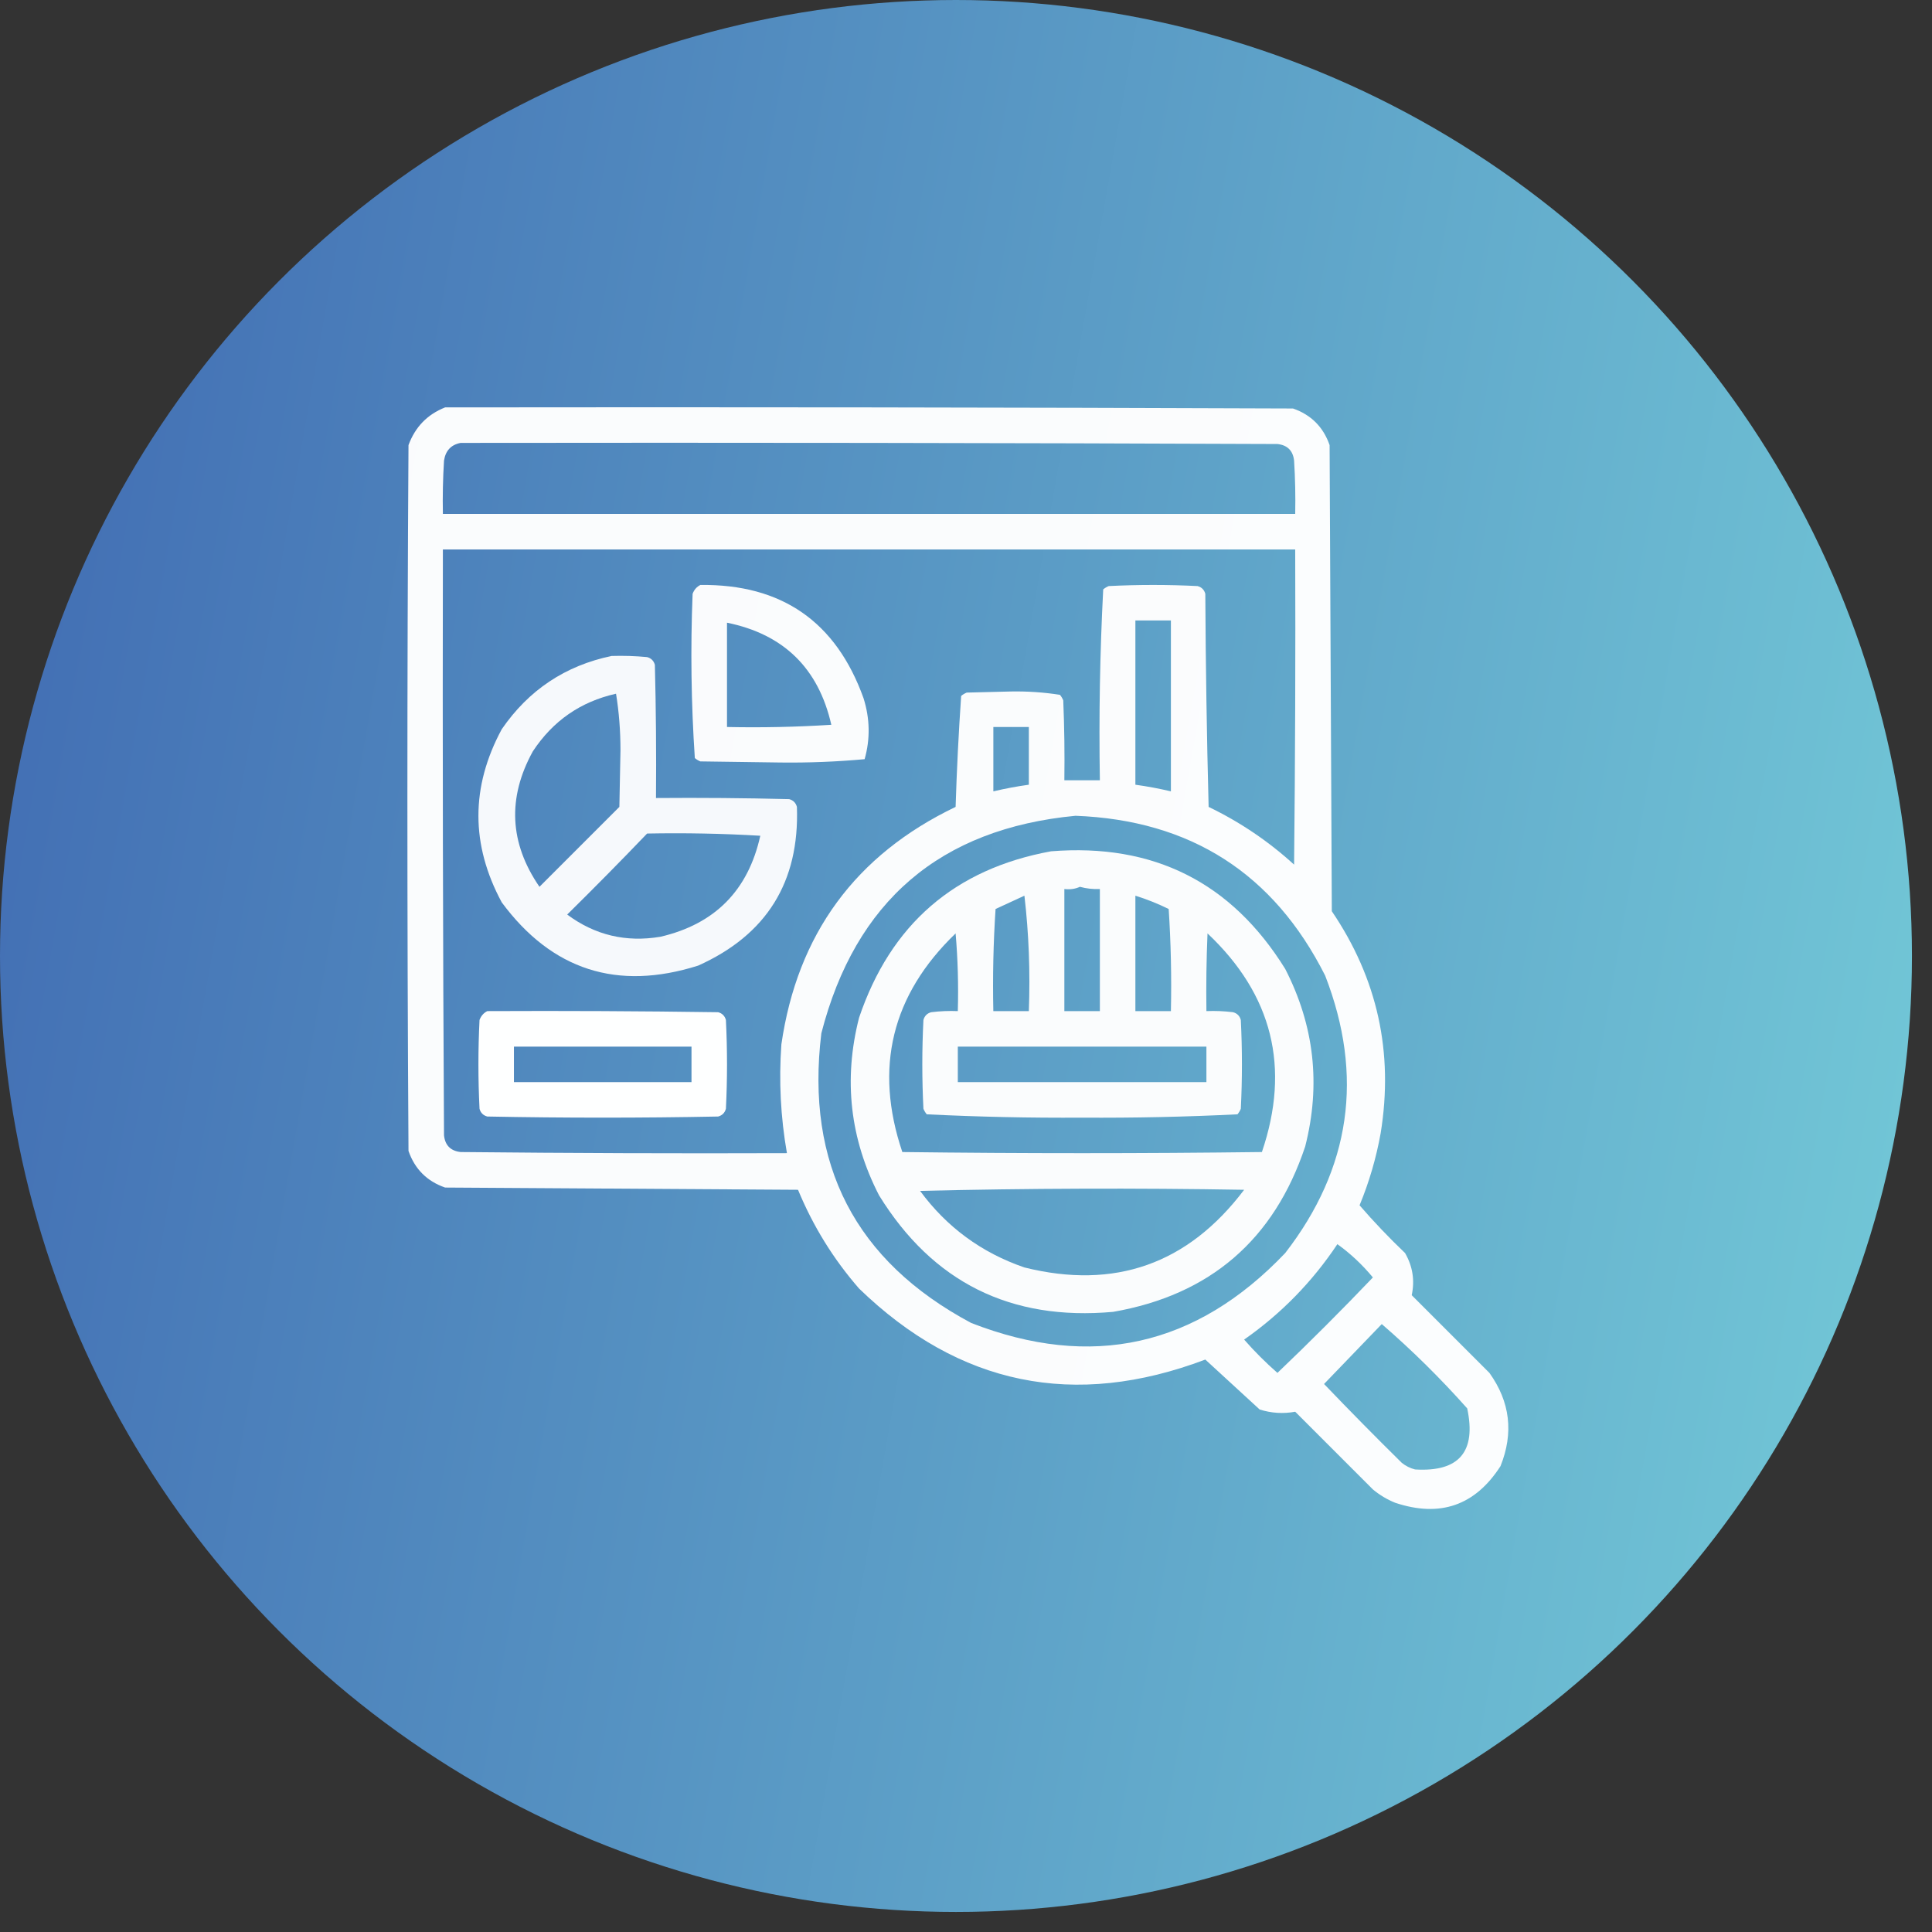
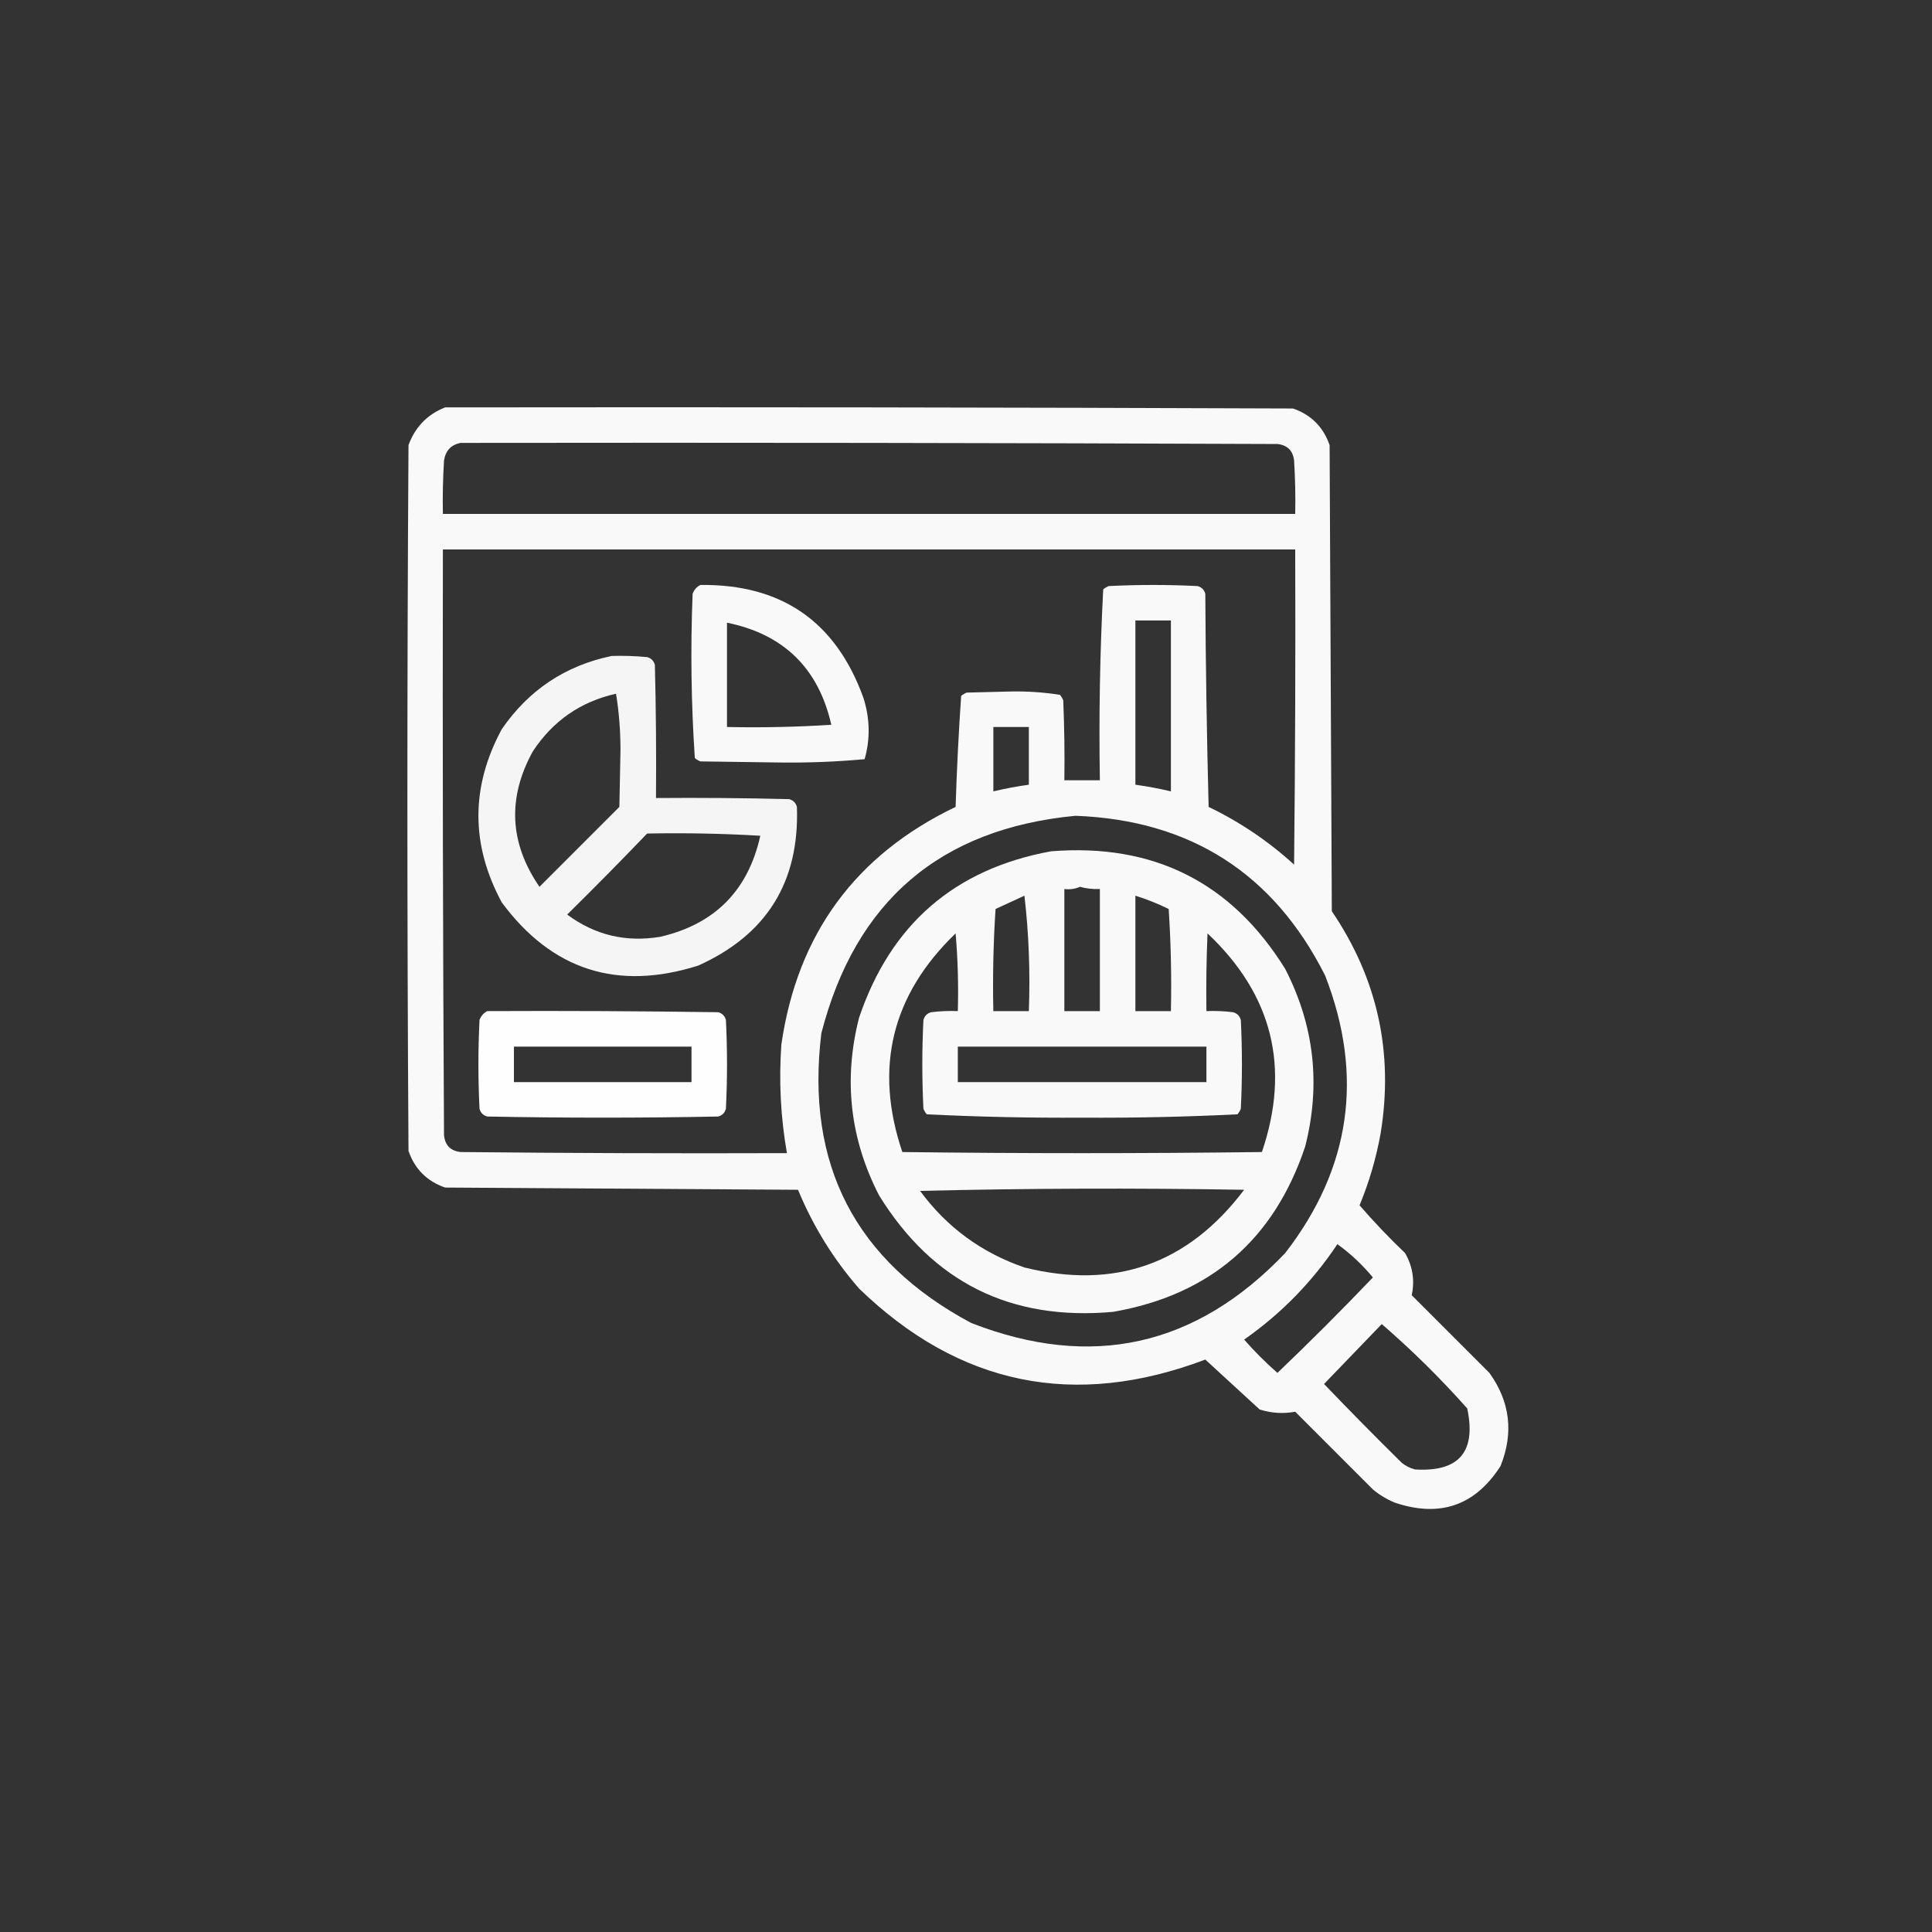
<svg xmlns="http://www.w3.org/2000/svg" width="89" height="89" viewBox="0 0 89 89" fill="none">
  <rect x="0" y="0" width="89" height="89" fill="#333333" stroke="none" />
-   <circle cx="44.038" cy="44.038" r="44.038" fill="url(#paint0_linear_2298_216)" />
  <path opacity="0.97" fill-rule="evenodd" clip-rule="evenodd" d="M20.505 18.767C33.524 18.75 46.544 18.767 59.563 18.818C60.398 19.108 60.96 19.67 61.25 20.505C61.284 27.662 61.318 34.819 61.352 41.977C63.456 45.077 64.206 48.486 63.602 52.201C63.397 53.344 63.073 54.452 62.63 55.524C63.29 56.287 63.989 57.02 64.726 57.723C65.077 58.333 65.179 58.98 65.033 59.665C66.226 60.858 67.419 62.051 68.612 63.244C69.566 64.575 69.737 66.006 69.123 67.538C67.955 69.356 66.336 69.918 64.266 69.225C63.891 69.072 63.551 68.868 63.244 68.612C62.051 67.419 60.858 66.226 59.665 65.033C59.116 65.135 58.57 65.101 58.029 64.931C57.193 64.163 56.358 63.396 55.524 62.63C49.498 64.91 44.182 63.819 39.574 59.358C38.392 58.001 37.454 56.485 36.762 54.809C31.343 54.775 25.924 54.74 20.505 54.706C19.67 54.417 19.107 53.854 18.818 53.019C18.75 42.181 18.75 31.343 18.818 20.505C19.126 19.668 19.689 19.089 20.505 18.767ZM21.221 20.403C33.763 20.386 46.305 20.403 58.847 20.454C59.307 20.505 59.563 20.761 59.614 21.221C59.665 22.038 59.682 22.856 59.665 23.675C46.578 23.675 33.49 23.675 20.402 23.675C20.386 22.856 20.403 22.038 20.454 21.221C20.523 20.76 20.779 20.487 21.221 20.403ZM20.402 25.311C33.49 25.311 46.578 25.311 59.665 25.311C59.682 30.15 59.665 34.99 59.614 39.83C58.434 38.754 57.122 37.867 55.677 37.171C55.592 33.9 55.541 30.628 55.524 27.355C55.473 27.168 55.354 27.049 55.166 26.998C53.803 26.93 52.44 26.93 51.076 26.998C50.983 27.036 50.897 27.087 50.821 27.151C50.669 30.073 50.618 33.004 50.667 35.944C50.122 35.944 49.577 35.944 49.031 35.944C49.048 34.717 49.031 33.49 48.98 32.263C48.942 32.17 48.891 32.084 48.827 32.008C48.087 31.892 47.338 31.841 46.578 31.854C45.896 31.871 45.214 31.888 44.533 31.905C44.439 31.944 44.354 31.995 44.277 32.059C44.16 33.755 44.075 35.459 44.021 37.171C39.408 39.383 36.733 43.03 35.995 48.111C35.875 49.794 35.96 51.464 36.251 53.121C31.241 53.139 26.23 53.121 21.221 53.07C20.76 53.019 20.505 52.764 20.454 52.303C20.402 43.306 20.386 34.308 20.402 25.311ZM52.303 28.582C52.849 28.582 53.394 28.582 53.939 28.582C53.939 31.207 53.939 33.831 53.939 36.455C53.399 36.327 52.854 36.225 52.303 36.149C52.303 33.627 52.303 31.105 52.303 28.582ZM45.76 33.49C46.305 33.49 46.85 33.49 47.395 33.49C47.395 34.376 47.395 35.263 47.395 36.149C46.844 36.225 46.299 36.327 45.76 36.455C45.76 35.467 45.76 34.479 45.76 33.49ZM49.543 37.58C54.839 37.781 58.673 40.235 61.045 44.942C62.837 49.561 62.224 53.821 59.205 57.723C55.104 62.033 50.281 63.106 44.737 60.943C39.401 58.093 37.1 53.645 37.836 47.6C39.404 41.515 43.306 38.175 49.543 37.58ZM61.608 57.314C62.213 57.748 62.758 58.26 63.244 58.847C61.812 60.347 60.347 61.812 58.847 63.244C58.302 62.767 57.791 62.255 57.313 61.71C59.021 60.514 60.453 59.048 61.608 57.314ZM63.653 60.995C65.044 62.198 66.356 63.493 67.589 64.88C68.014 66.878 67.213 67.816 65.186 67.692C64.959 67.634 64.754 67.532 64.573 67.385C63.361 66.191 62.169 64.981 60.994 63.755C61.883 62.833 62.769 61.913 63.653 60.995Z" fill="white" />
  <path opacity="0.967" fill-rule="evenodd" clip-rule="evenodd" d="M32.264 26.947C36.011 26.902 38.516 28.641 39.779 32.161C40.076 33.104 40.093 34.041 39.83 34.973C38.544 35.09 37.249 35.142 35.944 35.126C34.718 35.109 33.49 35.092 32.264 35.075C32.17 35.037 32.085 34.986 32.008 34.922C31.84 32.409 31.805 29.887 31.906 27.355C31.976 27.166 32.096 27.03 32.264 26.947ZM33.49 28.685C33.49 30.287 33.49 31.888 33.49 33.49C35.094 33.524 36.696 33.49 38.296 33.388C37.704 30.785 36.102 29.217 33.49 28.685Z" fill="white" />
  <path opacity="0.947" fill-rule="evenodd" clip-rule="evenodd" d="M28.174 30.218C28.72 30.201 29.265 30.218 29.81 30.27C29.997 30.321 30.116 30.44 30.168 30.627C30.219 32.672 30.236 34.717 30.219 36.762C32.264 36.745 34.309 36.762 36.353 36.813C36.541 36.864 36.66 36.984 36.711 37.171C36.832 40.629 35.315 43.066 32.161 44.482C28.437 45.66 25.421 44.689 23.113 41.568C21.681 38.909 21.681 36.251 23.113 33.593C24.353 31.788 26.04 30.664 28.174 30.218ZM28.378 31.957C26.747 32.322 25.469 33.208 24.544 34.615C23.366 36.759 23.468 38.838 24.851 40.852C26.078 39.625 27.305 38.398 28.532 37.171C28.549 36.302 28.566 35.433 28.583 34.564C28.583 33.658 28.514 32.789 28.378 31.957ZM29.81 38.398C28.604 39.656 27.377 40.9 26.129 42.13C27.404 43.079 28.836 43.42 30.423 43.153C32.932 42.569 34.466 41.018 35.024 38.5C33.288 38.398 31.549 38.364 29.81 38.398Z" fill="white" />
  <path opacity="0.968" fill-rule="evenodd" clip-rule="evenodd" d="M48.418 39.216C53.135 38.839 56.73 40.646 59.205 44.635C60.544 47.241 60.851 49.968 60.125 52.815C58.69 57.113 55.742 59.652 51.281 60.432C46.562 60.859 42.966 59.069 40.494 55.064C39.154 52.458 38.847 49.732 39.573 46.885C41.026 42.585 43.974 40.029 48.418 39.216ZM49.747 40.852C49.532 40.951 49.293 40.985 49.031 40.954C49.031 42.829 49.031 44.703 49.031 46.578C49.577 46.578 50.122 46.578 50.667 46.578C50.667 44.703 50.667 42.829 50.667 40.954C50.353 40.968 50.047 40.934 49.747 40.852ZM47.191 41.261C46.758 41.463 46.315 41.668 45.862 41.874C45.759 43.441 45.725 45.008 45.759 46.578C46.305 46.578 46.85 46.578 47.395 46.578C47.462 44.768 47.394 42.996 47.191 41.261ZM52.303 41.261C52.303 43.033 52.303 44.806 52.303 46.578C52.848 46.578 53.394 46.578 53.939 46.578C53.973 45.008 53.939 43.441 53.837 41.874C53.339 41.629 52.828 41.425 52.303 41.261ZM44.021 42.999C41.075 45.836 40.257 49.193 41.567 53.07C47.089 53.139 52.61 53.139 58.131 53.07C59.454 49.177 58.619 45.82 55.626 42.999C55.575 44.192 55.558 45.385 55.575 46.578C55.985 46.561 56.394 46.578 56.802 46.629C56.989 46.68 57.109 46.799 57.16 46.987C57.228 48.35 57.228 49.713 57.16 51.077C57.121 51.17 57.07 51.255 57.006 51.332C54.629 51.45 52.244 51.502 49.849 51.486C47.455 51.502 45.069 51.45 42.692 51.332C42.628 51.255 42.577 51.17 42.539 51.077C42.47 49.713 42.47 48.35 42.539 46.987C42.59 46.799 42.709 46.68 42.896 46.629C43.304 46.578 43.713 46.561 44.123 46.578C44.157 45.367 44.123 44.174 44.021 42.999ZM44.123 48.214C44.123 48.759 44.123 49.304 44.123 49.85C47.941 49.85 51.758 49.85 55.575 49.85C55.575 49.304 55.575 48.759 55.575 48.214C51.758 48.214 47.941 48.214 44.123 48.214ZM42.385 54.86C43.612 56.531 45.214 57.707 47.191 58.387C51.355 59.423 54.729 58.23 57.313 54.809C52.32 54.724 47.344 54.741 42.385 54.86Z" fill="white" />
  <path opacity="0.994" fill-rule="evenodd" clip-rule="evenodd" d="M22.448 46.578C25.993 46.561 29.537 46.578 33.082 46.629C33.269 46.68 33.388 46.799 33.44 46.987C33.508 48.35 33.508 49.713 33.44 51.077C33.388 51.264 33.269 51.383 33.082 51.434C29.537 51.503 25.993 51.503 22.448 51.434C22.261 51.383 22.141 51.264 22.09 51.077C22.022 49.713 22.022 48.35 22.09 46.987C22.161 46.798 22.28 46.661 22.448 46.578ZM23.675 48.214C23.675 48.759 23.675 49.304 23.675 49.85C26.402 49.85 29.128 49.85 31.855 49.85C31.855 49.304 31.855 48.759 31.855 48.214C29.128 48.214 26.402 48.214 23.675 48.214Z" fill="white" />
  <defs>
    <linearGradient id="paint0_linear_2298_216" x1="0" y1="0" x2="101.923" y2="17.938" gradientUnits="userSpaceOnUse">
      <stop stop-color="#406AB2" />
      <stop offset="1" stop-color="#75CDD9" />
    </linearGradient>
  </defs>
</svg>